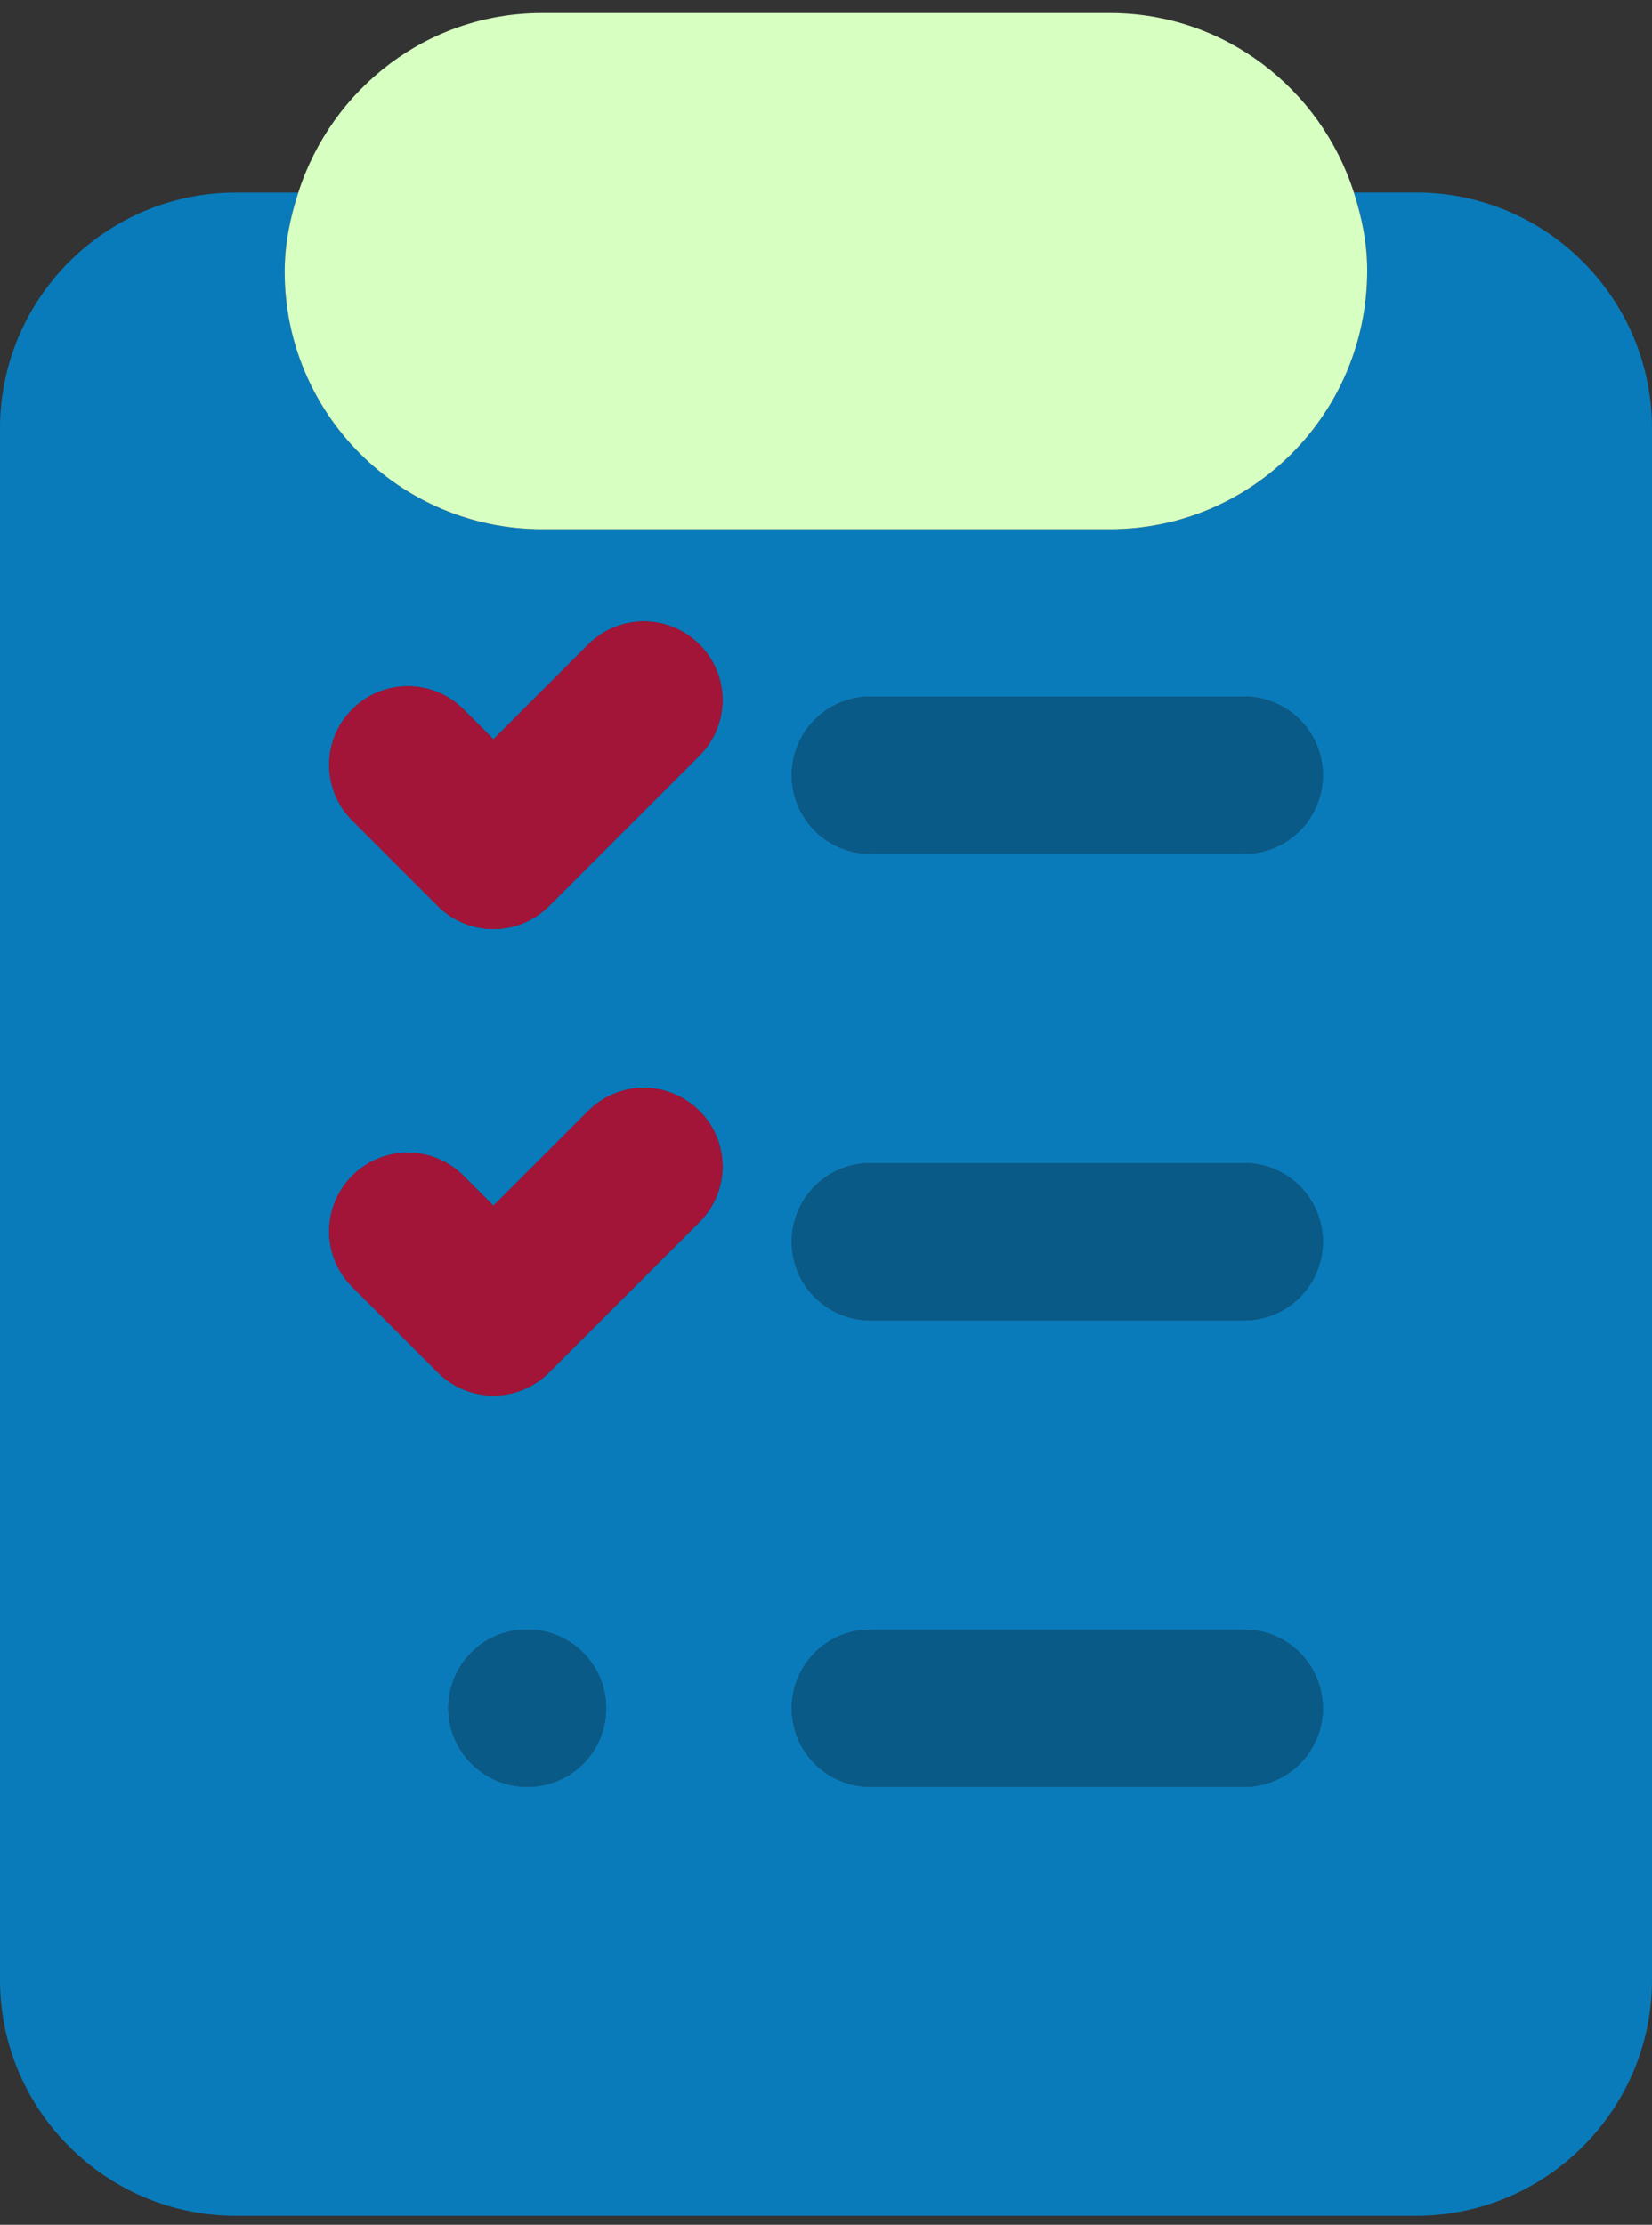
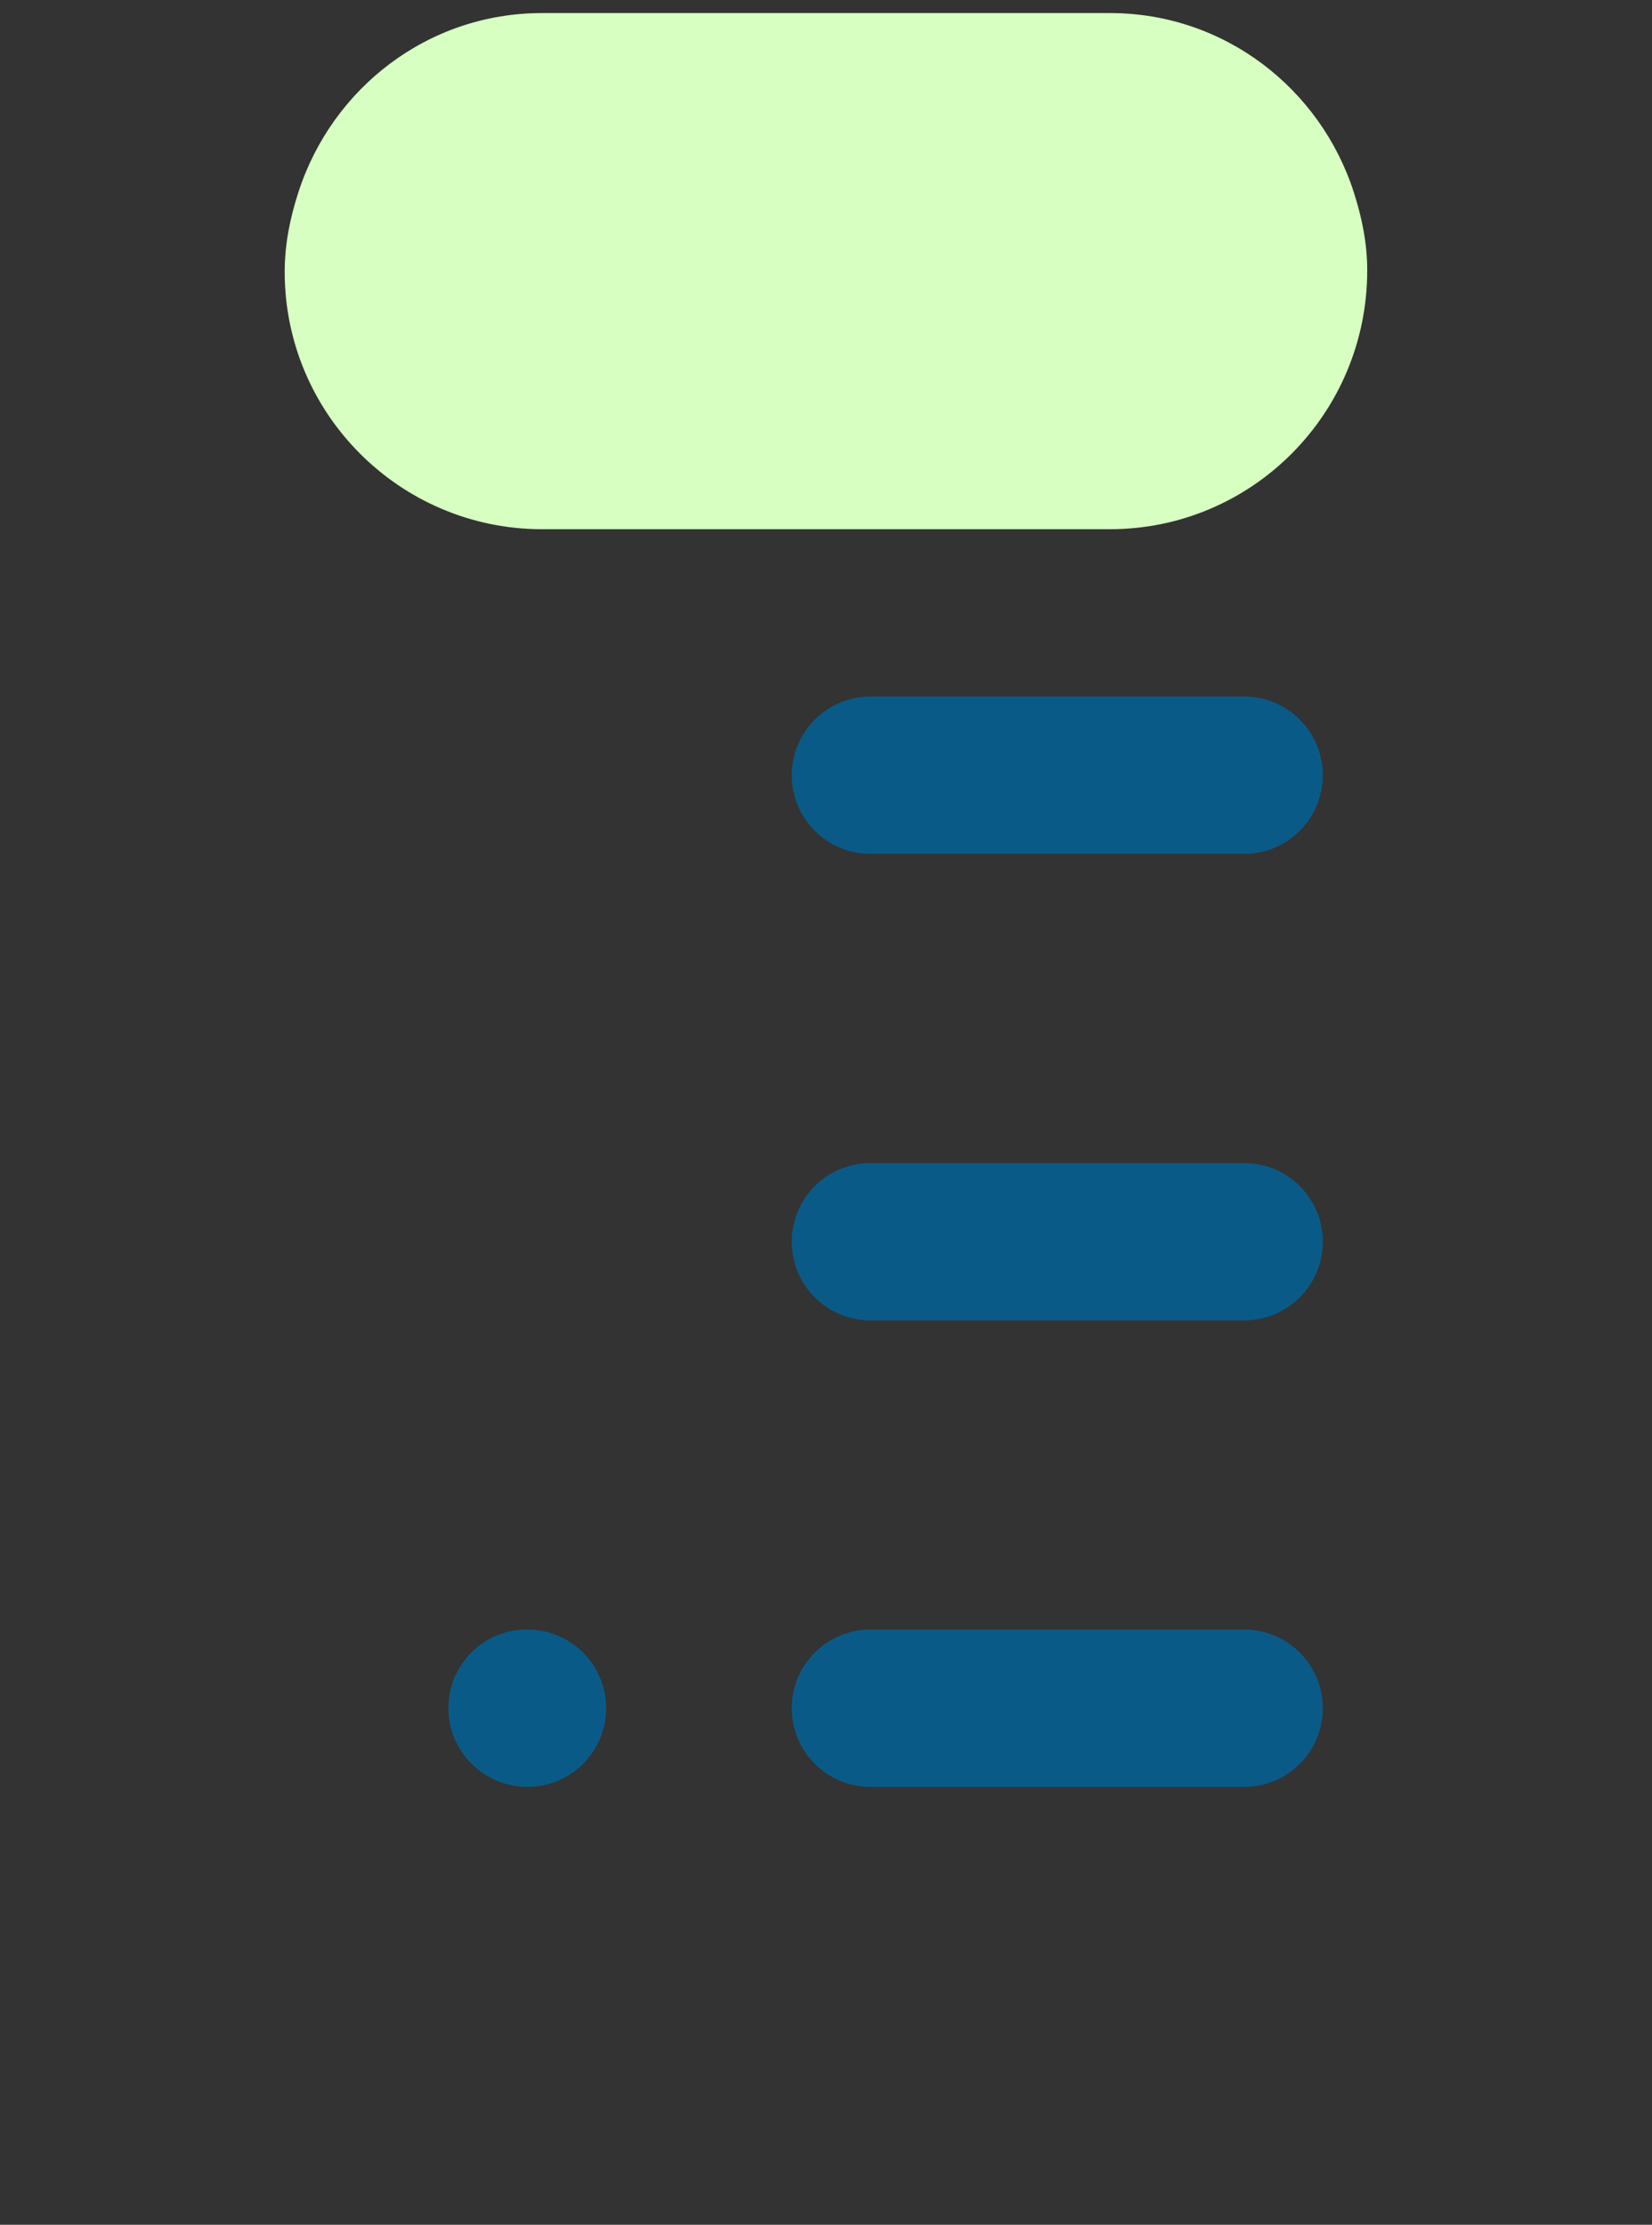
<svg xmlns="http://www.w3.org/2000/svg" width="75" height="101" viewBox="0 0 75 101" fill="none">
  <rect x="0" y="0" width="75" height="101" fill="#333333" stroke="none" />
-   <path d="M64.286 8.739H61.468C61.829 9.864 62.075 11.035 62.075 12.278C62.075 18.785 56.832 24.028 50.393 24.028H24.607C18.164 24.028 12.925 18.785 12.925 12.346C12.925 11.078 13.175 9.882 13.543 8.743H10.714C4.807 8.743 0 13.55 0 19.457V89.878C0 95.785 4.807 100.593 10.714 100.593H64.286C70.193 100.593 75 95.785 75 89.878V19.453C75 13.543 70.193 8.739 64.286 8.739ZM20.357 77.55C20.357 75.575 21.936 73.978 23.911 73.978H23.946C25.918 73.978 27.518 75.575 27.518 77.55C27.518 79.525 25.918 81.121 23.946 81.121C21.975 81.121 20.357 79.525 20.357 77.55ZM39.518 31.621H56.482C58.457 31.621 60.054 33.221 60.054 35.193C60.054 37.164 58.457 38.764 56.482 38.764H39.518C37.546 38.764 35.946 37.164 35.946 35.193C35.946 33.221 37.546 31.621 39.518 31.621ZM39.518 52.8H56.482C58.457 52.8 60.054 54.396 60.054 56.371C60.054 58.346 58.457 59.943 56.482 59.943H39.518C37.546 59.943 35.946 58.346 35.946 56.371C35.946 54.396 37.546 52.8 39.518 52.8ZM39.518 73.978H56.482C58.457 73.978 60.054 75.575 60.054 77.55C60.054 79.525 58.457 81.121 56.482 81.121H39.518C37.546 81.121 35.946 79.525 35.946 77.55C35.946 75.575 37.546 73.978 39.518 73.978ZM15.993 32.2C17.389 30.803 19.646 30.803 21.043 32.2L22.404 33.56L26.707 29.257C28.104 27.86 30.361 27.86 31.757 29.257C33.154 30.653 33.154 32.91 31.757 34.307L24.929 41.135C24.232 41.832 23.318 42.182 22.404 42.182C21.489 42.182 20.575 41.832 19.879 41.135L15.993 37.25C14.596 35.853 14.596 33.593 15.993 32.2ZM15.993 53.375C17.389 51.978 19.646 51.978 21.043 53.375L22.404 54.735L26.707 50.432C28.104 49.035 30.361 49.035 31.757 50.432C33.154 51.828 33.154 54.085 31.757 55.482L24.929 62.31C24.232 63.007 23.318 63.357 22.404 63.357C21.489 63.357 20.575 63.007 19.879 62.31L15.993 58.425C14.596 57.032 14.596 54.771 15.993 53.375Z" fill="#097BBB" />
  <path d="M12.925 12.342C12.925 18.785 18.164 24.025 24.607 24.025H50.389C56.832 24.025 62.071 18.782 62.071 12.275C62.071 11.032 61.825 9.86 61.464 8.735C59.957 4.032 55.593 0.593 50.389 0.593H24.607C19.418 0.593 15.064 4.014 13.543 8.739C13.175 9.878 12.925 11.075 12.925 12.342Z" fill="#D7FFC2" />
  <path d="M39.518 59.943H56.482C58.457 59.943 60.054 58.346 60.054 56.371C60.054 54.396 58.457 52.8 56.482 52.8H39.518C37.546 52.8 35.946 54.396 35.946 56.371C35.946 58.346 37.546 59.943 39.518 59.943Z" fill="#0A5A87" />
  <path d="M39.518 81.121H56.482C58.457 81.121 60.054 79.525 60.054 77.55C60.054 75.575 58.457 73.978 56.482 73.978H39.518C37.546 73.978 35.946 75.575 35.946 77.55C35.946 79.525 37.546 81.121 39.518 81.121Z" fill="#0A5A87" />
  <path d="M39.518 38.764H56.482C58.457 38.764 60.054 37.164 60.054 35.193C60.054 33.221 58.457 31.621 56.482 31.621H39.518C37.546 31.621 35.946 33.221 35.946 35.193C35.946 37.164 37.546 38.764 39.518 38.764Z" fill="#0A5A87" />
-   <path d="M19.875 41.135C20.571 41.832 21.486 42.182 22.4 42.182C23.314 42.182 24.229 41.832 24.925 41.135L31.754 34.307C33.15 32.91 33.15 30.653 31.754 29.257C30.357 27.86 28.1 27.86 26.704 29.257L22.4 33.56L21.039 32.2C19.643 30.803 17.386 30.803 15.989 32.2C14.593 33.596 14.593 35.853 15.989 37.25L19.875 41.135Z" fill="#A21538" />
-   <path d="M19.875 62.31C20.571 63.007 21.486 63.357 22.4 63.357C23.314 63.357 24.229 63.007 24.925 62.31L31.754 55.482C33.15 54.085 33.15 51.828 31.754 50.432C30.357 49.035 28.1 49.035 26.704 50.432L22.4 54.735L21.039 53.375C19.643 51.978 17.386 51.978 15.989 53.375C14.593 54.771 14.593 57.028 15.989 58.425L19.875 62.31Z" fill="#A21538" />
  <path d="M27.518 77.55C27.518 75.575 25.918 73.978 23.946 73.978H23.911C21.939 73.978 20.357 75.575 20.357 77.55C20.357 79.525 21.975 81.121 23.946 81.121C25.918 81.121 27.518 79.525 27.518 77.55Z" fill="#0A5A87" />
</svg>